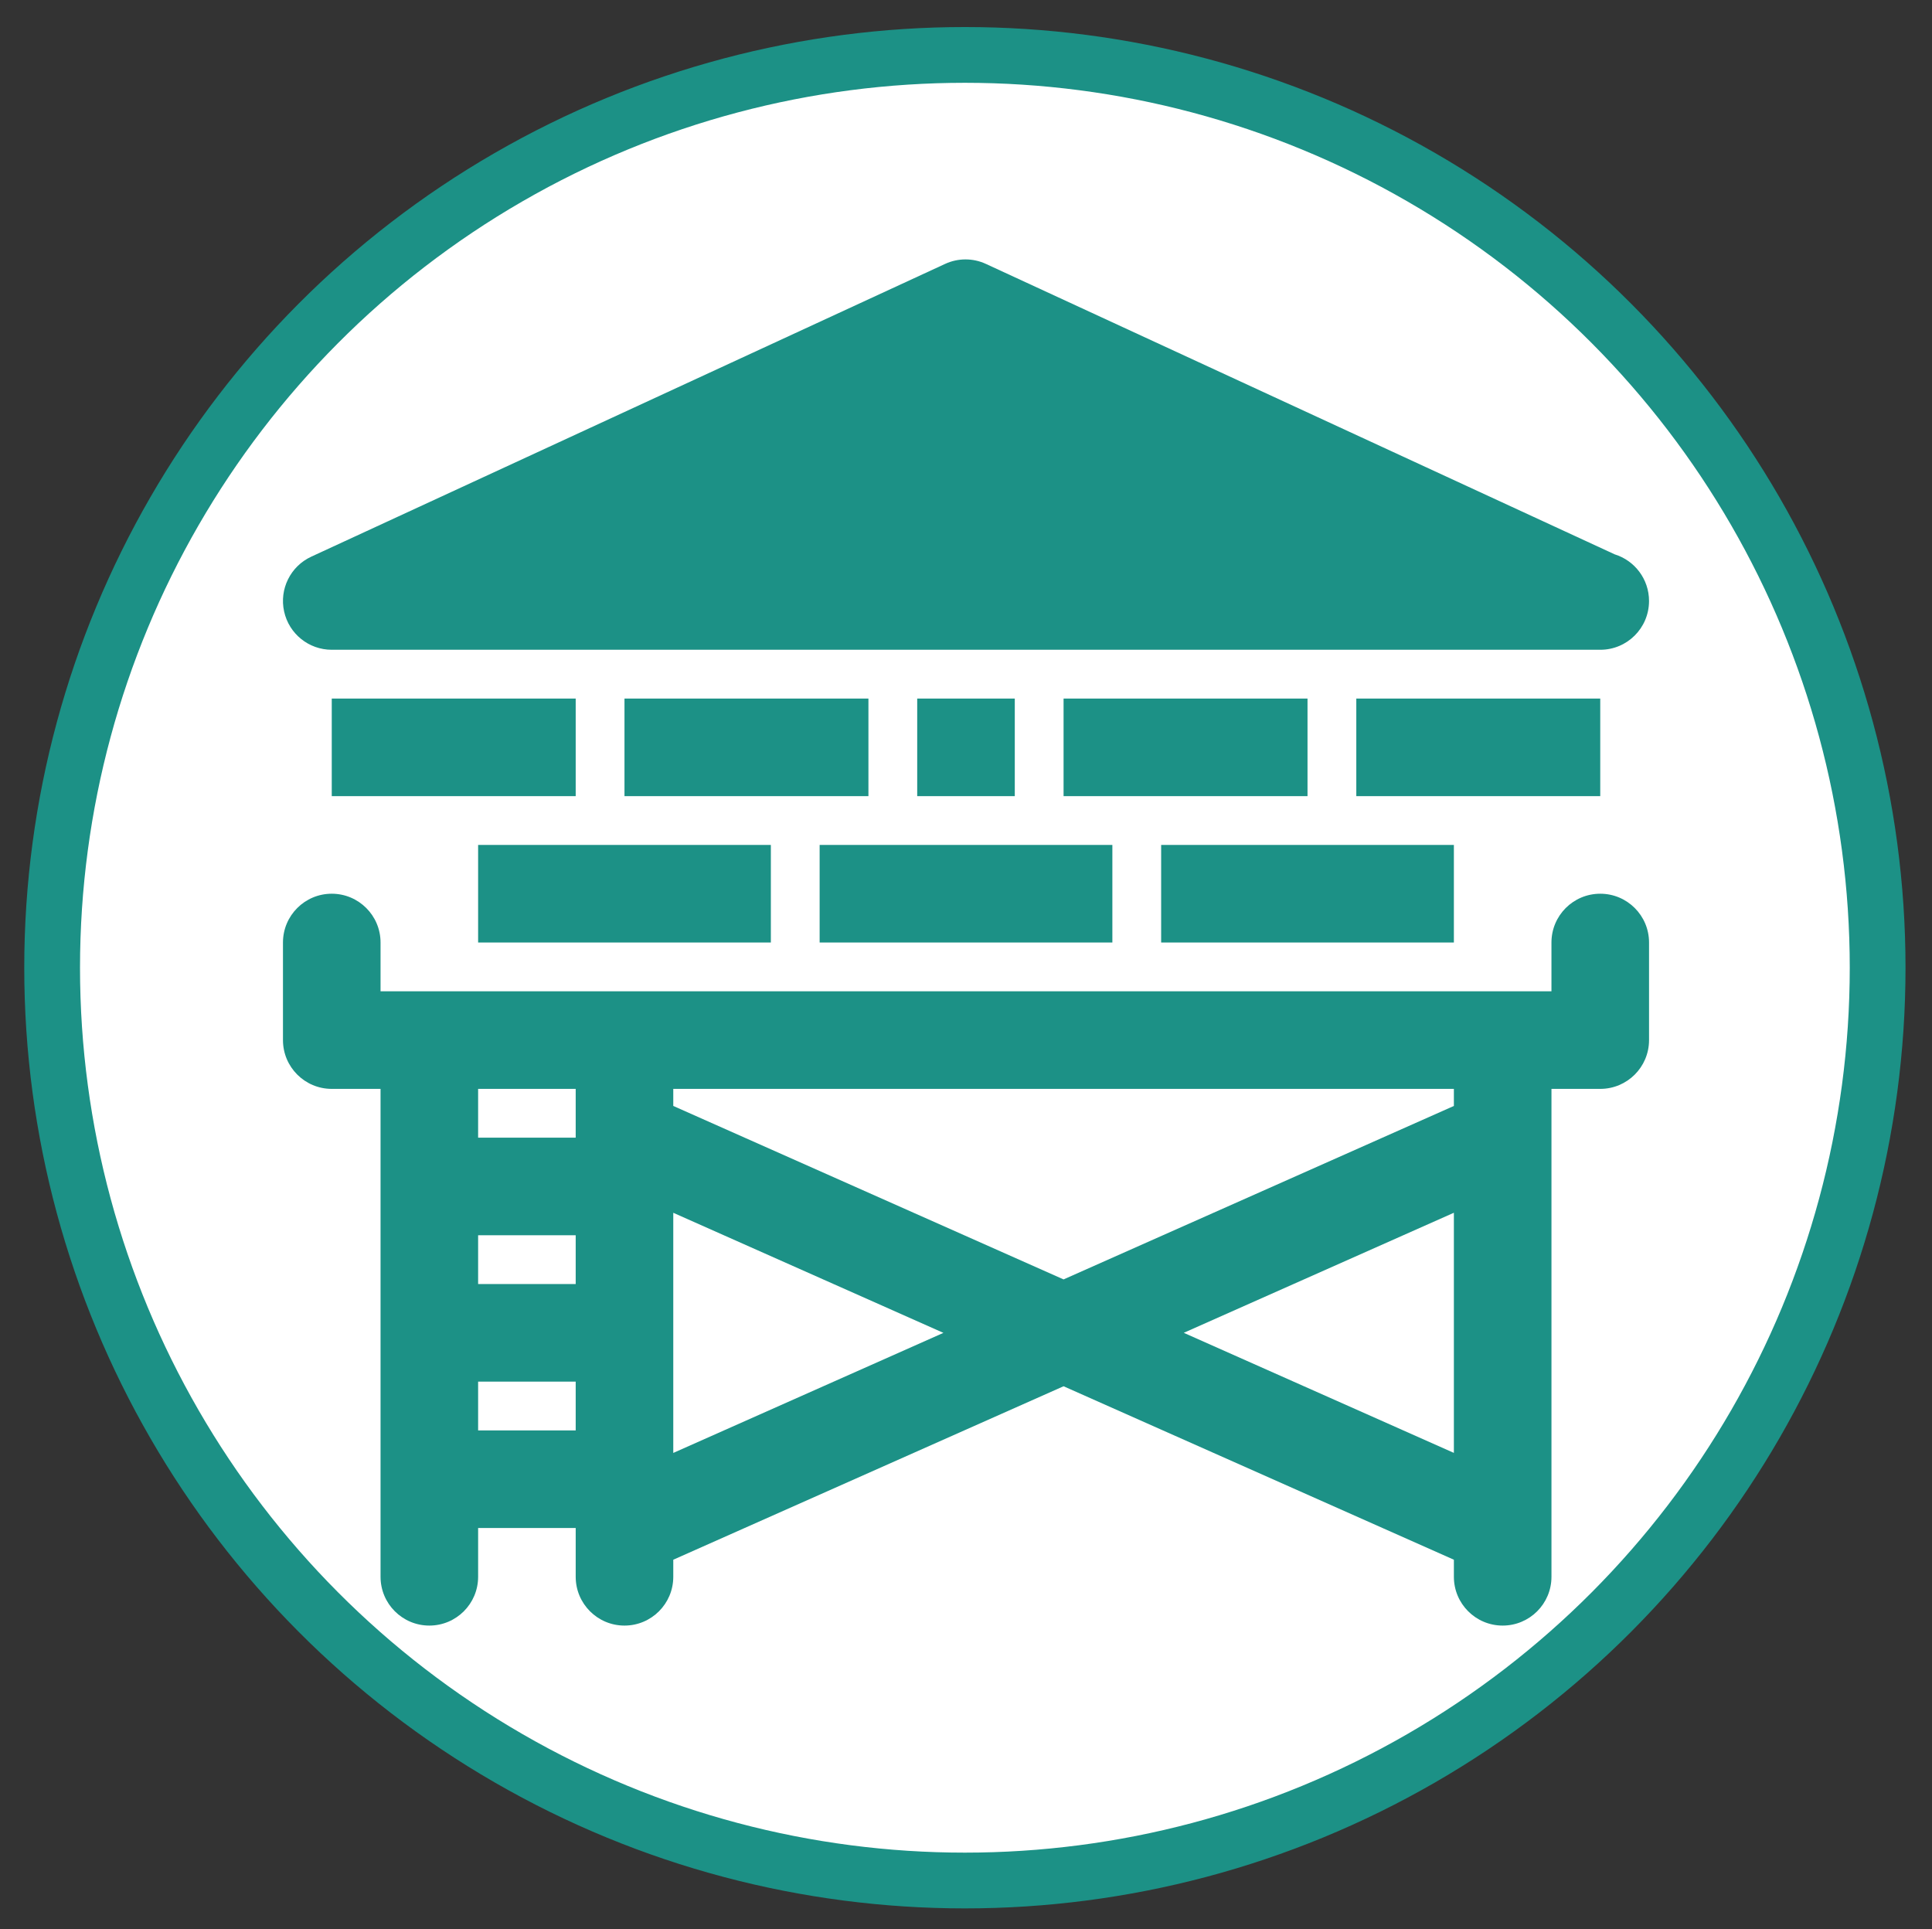
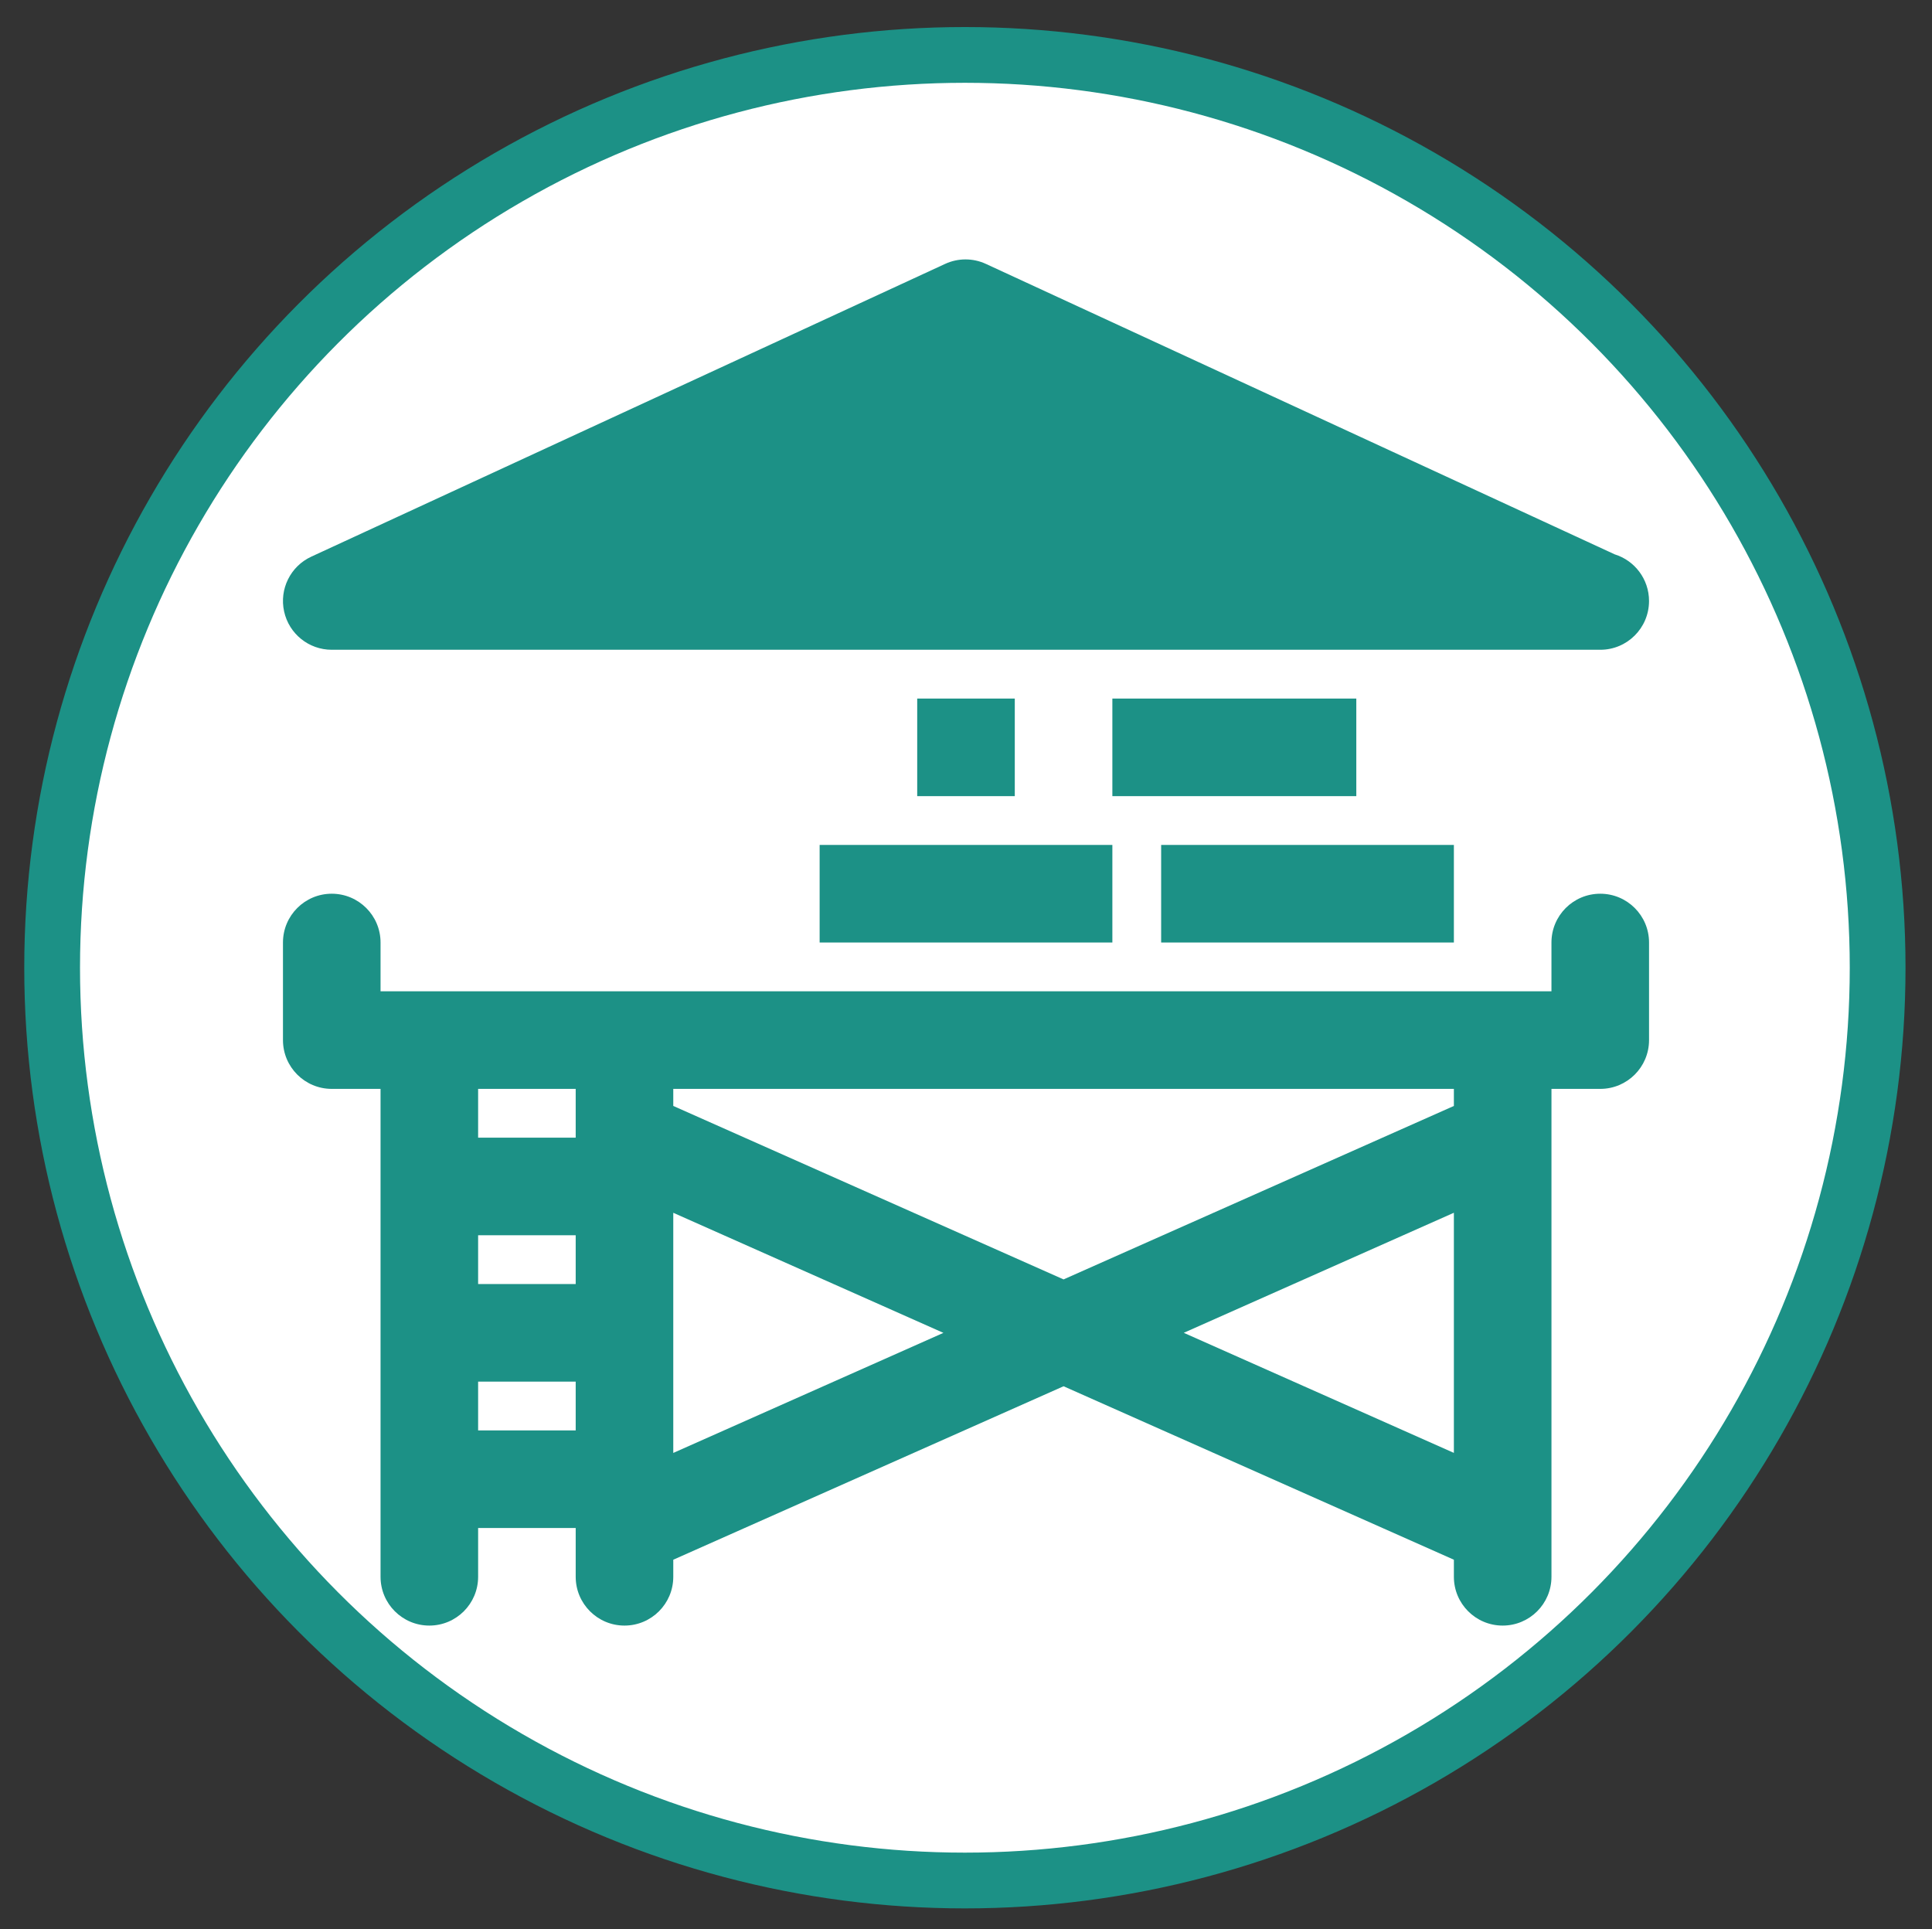
<svg xmlns="http://www.w3.org/2000/svg" id="Layer_1" viewBox="0 0 693 692">
  <rect x="0" y="0" width="693" height="692" fill="#333333" stroke="none" />
  <circle cx="346.1" cy="347.1" r="327.4" style="fill:#fff; stroke:#1c9186; stroke-miterlimit:10; stroke-width:20px;" />
  <g>
    <path d="m579.2,198.84l-225.55-104.18c-4.64-2.15-10.01-2.15-14.65,0l-227.34,105c-7.46,3.45-11.52,11.62-9.75,19.66,1.76,8.02,8.86,13.74,17.08,13.74h454.68c.14.02.26,0,.34,0,9.67,0,17.49-7.83,17.49-17.5,0-7.86-5.17-14.51-12.29-16.72h0Z" style="fill:#1c9186;" />
-     <path d="m224,250.56h87.5v35h-87.5v-35Z" style="fill:#1c9186;" />
-     <path d="m119,250.56h87.5v35h-87.5v-35Z" style="fill:#1c9186;" />
    <path d="m329,250.56h35v35h-35v-35Z" style="fill:#1c9186;" />
    <path d="m294,303.06h105v35h-105v-35Z" style="fill:#1c9186;" />
-     <path d="m171.5,303.06h105v35h-105v-35Z" style="fill:#1c9186;" />
-     <path d="m381.5,250.56h87.5v35h-87.5v-35Z" style="fill:#1c9186;" />
-     <path d="m486.5,250.56h87.5v35h-87.5v-35Z" style="fill:#1c9186;" />
+     <path d="m486.5,250.56v35h-87.5v-35Z" style="fill:#1c9186;" />
    <path d="m416.5,303.06h105v35h-105v-35Z" style="fill:#1c9186;" />
    <path d="m574,320.56c-9.67,0-17.5,7.83-17.5,17.5v17.5H136.5v-17.5c0-9.67-7.84-17.5-17.5-17.5s-17.5,7.83-17.5,17.5v35c0,9.67,7.84,17.5,17.5,17.5h17.5v175c0,9.67,7.84,17.5,17.5,17.5s17.5-7.83,17.5-17.5v-17.5h35v17.5c0,9.67,7.84,17.5,17.5,17.5s17.5-7.83,17.5-17.5v-6.12l140-62.22,140,62.22v6.12c0,9.67,7.83,17.5,17.5,17.5s17.5-7.83,17.5-17.5v-175h17.5c9.67,0,17.5-7.83,17.5-17.5v-35c0-9.67-7.83-17.5-17.5-17.5Zm-402.5,122.5h35v17.5h-35v-17.5Zm35-52.5v17.5h-35v-17.5h35Zm-35,122.5v-17.5h35v17.5h-35Zm70,8.07v-86.13l96.9,43.07-96.9,43.07Zm183.1-43.07l96.9-43.07v86.13l-96.9-43.07Zm96.9-81.38l-140,62.22-140-62.22v-6.12h280v6.12Z" style="fill:#1c9186;" />
  </g>
</svg>